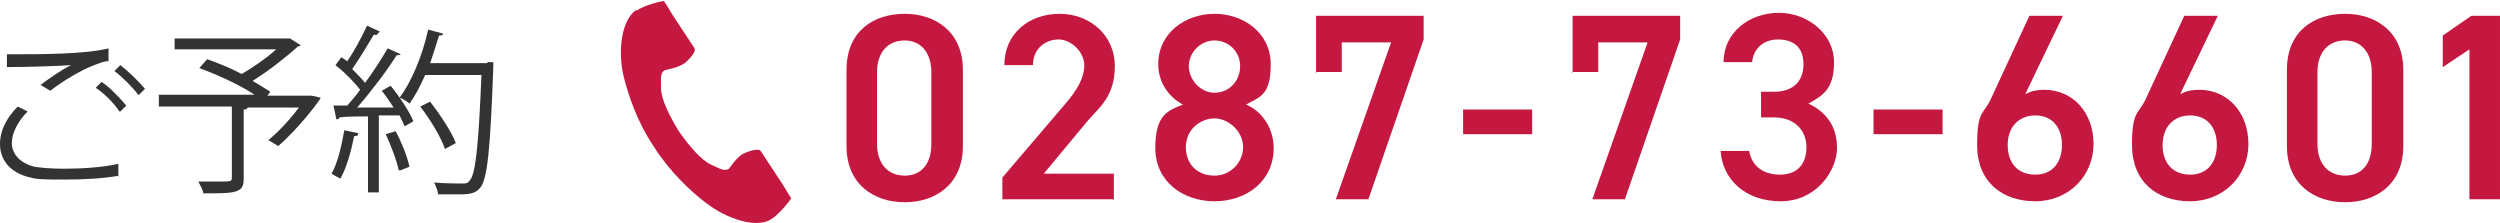
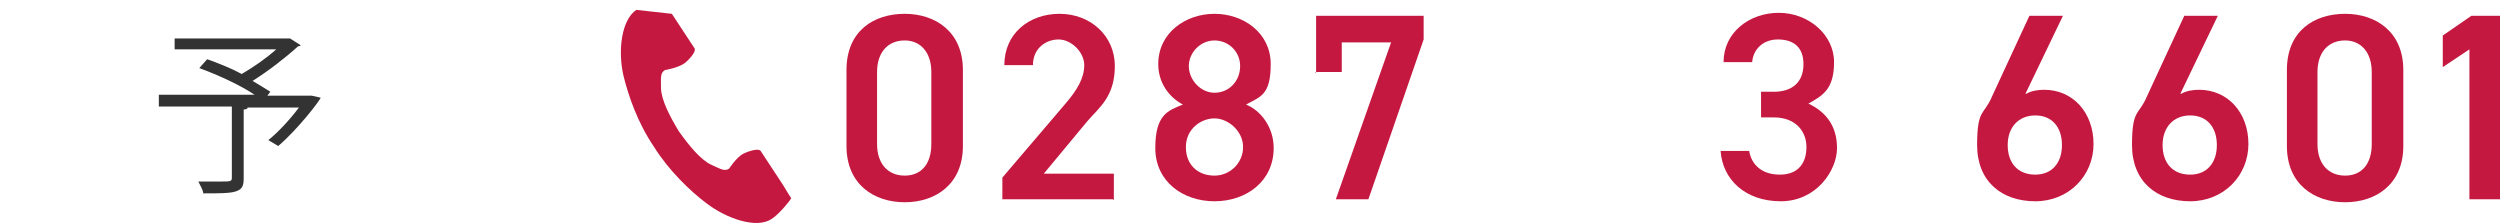
<svg xmlns="http://www.w3.org/2000/svg" id="_レイヤー_1" data-name="レイヤー_1" version="1.1" viewBox="0 0 253.4 22.6">
  <defs>
    <style>
      .st0 {
        fill: #c51840;
      }

      .st1 {
        fill: #333;
      }
    </style>
  </defs>
  <g>
    <path class="st0" d="M91.7,20.5c-3.1,0-5.9-1.8-5.9-5.7v-7.7c0-4,2.8-5.7,5.9-5.7s5.9,1.8,5.9,5.7v7.7c0,3.9-2.8,5.7-5.9,5.7ZM91.7,4.1c-1.7,0-2.8,1.2-2.8,3.2v7.3c0,2,1.1,3.2,2.8,3.2s2.7-1.2,2.7-3.2v-7.3c0-2-1.1-3.2-2.7-3.2Z" />
    <path class="st0" d="M112.8,20.2h-11.2v-2.2l6.4-7.5c1.2-1.4,1.9-2.6,1.9-3.9s-1.3-2.6-2.6-2.6-2.6.9-2.6,2.6h-2.9c0-3.2,2.5-5.2,5.6-5.2s5.6,2.2,5.6,5.3-1.6,4.2-2.8,5.6l-4.4,5.3h7.1v2.7Z" />
    <path class="st0" d="M119.9,10.6c-1.5-.8-2.5-2.3-2.5-4.1,0-3.2,2.8-5.1,5.7-5.1s5.7,1.9,5.7,5.1-1.1,3.3-2.5,4.1c1.5.6,2.8,2.3,2.8,4.4,0,3.4-2.8,5.4-6,5.4s-6-2-6-5.4,1.3-3.8,2.8-4.4ZM123.1,17.8c1.6,0,2.9-1.3,2.9-2.9s-1.5-2.9-2.9-2.9-2.9,1.1-2.9,2.9,1.2,2.9,2.9,2.9ZM123.1,9.4c1.5,0,2.6-1.2,2.6-2.7s-1.2-2.6-2.6-2.6-2.6,1.2-2.6,2.6,1.2,2.7,2.6,2.7Z" />
    <path class="st0" d="M133.4,7.4V1.6h10.9v2.4l-5.6,16.2h-3.3l5.6-15.9h-5v3h-2.7Z" />
-     <path class="st0" d="M148.3,11.1h7v2.5h-7v-2.5Z" />
-     <path class="st0" d="M159.4,7.4V1.6h10.9v2.4l-5.6,16.2h-3.3l5.6-15.9h-5v3h-2.7Z" />
    <path class="st0" d="M178.5,9.3h1.3c1.9,0,3-1,3-2.8s-1.1-2.5-2.6-2.5-2.5,1-2.6,2.3h-2.9c0-3,2.6-5,5.6-5s5.6,2.2,5.6,5-1.2,3.4-2.6,4.2c1.7.8,2.9,2.2,2.9,4.5s-2.1,5.4-5.7,5.4-5.9-2.2-6.1-5.1h2.9c.2,1.3,1.2,2.4,3.1,2.4s2.7-1.2,2.7-2.8-1.1-3-3.3-3h-1.3v-2.7Z" />
-     <path class="st0" d="M189.9,11.1h7v2.5h-7v-2.5Z" />
    <path class="st0" d="M205.4,9.5c.5-.3,1.2-.4,1.8-.4,2.9,0,5,2.3,5,5.5s-2.5,5.8-5.9,5.8-5.9-2-5.9-5.7.7-3,1.5-4.9l3.8-8.2h3.4l-3.8,7.9ZM206.3,17.7c1.7,0,2.7-1.2,2.7-3s-1-3-2.7-3-2.8,1.2-2.8,3,1,3,2.8,3Z" />
    <path class="st0" d="M221.1,9.5c.5-.3,1.2-.4,1.8-.4,2.9,0,5,2.3,5,5.5s-2.5,5.8-5.9,5.8-5.9-2-5.9-5.7.7-3,1.5-4.9l3.8-8.2h3.4l-3.8,7.9ZM222,17.7c1.7,0,2.7-1.2,2.7-3s-1-3-2.7-3-2.8,1.2-2.8,3,1,3,2.8,3Z" />
    <path class="st0" d="M237.7,20.5c-3.1,0-5.9-1.8-5.9-5.7v-7.7c0-4,2.8-5.7,5.9-5.7s5.9,1.8,5.9,5.7v7.7c0,3.9-2.8,5.7-5.9,5.7ZM237.7,4.1c-1.7,0-2.8,1.2-2.8,3.2v7.3c0,2,1.1,3.2,2.8,3.2s2.7-1.2,2.7-3.2v-7.3c0-2-1.1-3.2-2.7-3.2Z" />
    <path class="st0" d="M253.4,20.2h-3.1V5l-2.7,1.8v-3.2l2.9-2h2.9v18.6Z" />
  </g>
-   <path class="st0" d="M64.5,1c-1.5,1-1.9,4.1-1.3,6.7.5,2,1.4,4.7,3.1,7.2,1.5,2.4,3.7,4.5,5.3,5.7,2.1,1.6,5.1,2.6,6.6,1.6.8-.5,1.9-1.9,2-2.1,0,0-.7-1.1-.8-1.3l-2.3-3.5c-.2-.3-1.2,0-1.8.3-.7.4-1.4,1.5-1.4,1.5-.5.3-.9,0-1.8-.4-1.1-.5-2.3-2-3.3-3.4-.9-1.5-1.8-3.2-1.8-4.4,0-1-.1-1.5.4-1.8,0,0,1.3-.2,2-.7.5-.4,1.2-1.2,1-1.5l-2.3-3.5c-.1-.2-.8-1.3-.8-1.3-.2,0-2,.4-2.8,1Z" />
+   <path class="st0" d="M64.5,1c-1.5,1-1.9,4.1-1.3,6.7.5,2,1.4,4.7,3.1,7.2,1.5,2.4,3.7,4.5,5.3,5.7,2.1,1.6,5.1,2.6,6.6,1.6.8-.5,1.9-1.9,2-2.1,0,0-.7-1.1-.8-1.3l-2.3-3.5c-.2-.3-1.2,0-1.8.3-.7.4-1.4,1.5-1.4,1.5-.5.3-.9,0-1.8-.4-1.1-.5-2.3-2-3.3-3.4-.9-1.5-1.8-3.2-1.8-4.4,0-1-.1-1.5.4-1.8,0,0,1.3-.2,2-.7.5-.4,1.2-1.2,1-1.5l-2.3-3.5Z" />
  <g>
-     <path class="st1" d="M12.1,17.8c-1.6.3-3.7.4-5.5.4s-2.8,0-3.5-.2c-2.2-.5-3.1-1.9-3.1-3.4s.8-2.8,1.8-3.8l1,.5c-1,1-1.6,2.2-1.6,3.2s.7,2,2.3,2.4c.6.1,1.7.2,2.9.2,1.7,0,3.9-.1,5.6-.5v1.3ZM4,8.7c.9-.7,2.2-1.6,3.2-2.1h0c-1.4.1-4.5.2-6.5.2,0-.3,0-.9,0-1.3h1c2.3,0,7,0,9.3-.6v1.3c-.5,0-.9.2-1.7.5-1,.4-2.8,1.4-4.2,2.5l-1-.6ZM12.1,11.3c-.5-.8-1.6-1.9-2.4-2.4l.6-.6c.9.6,1.9,1.7,2.5,2.4l-.6.6ZM14,9.6c-.5-.7-1.6-1.8-2.4-2.4l.6-.6c.9.7,1.9,1.7,2.5,2.4l-.6.6Z" />
    <path class="st1" d="M31.6,9.7l.9.2c0,.2-2.3,3.2-4.3,4.9l-1-.6c1-.8,2.2-2.1,3.1-3.3h-5.2c0,.1-.1.2-.4.2v7c0,.8-.2,1.1-.8,1.3-.6.2-1.7.2-3.3.2,0-.3-.3-.8-.5-1.2.8,0,1.5,0,2.1,0,1.2,0,1.3,0,1.3-.4v-7.2h-7.4v-1.2h9.7c-1.5-1-3.7-2-5.6-2.7l.8-.9c1.1.4,2.4.9,3.5,1.5,1.2-.7,2.5-1.6,3.5-2.5h-10.3v-1.1h11.1c.3,0,.4,0,.6,0l1.1.7c0,0-.2.1-.3.1-1.2,1.1-3,2.5-4.6,3.5.7.4,1.3.8,1.8,1.1l-.3.4h4.4Z" />
-     <path class="st1" d="M36.3,13.6c0,.1-.1.2-.4.2-.3,1.5-.8,3.3-1.4,4.3-.2-.1-.6-.3-.9-.5.6-1,1-2.7,1.3-4.4l1.4.3ZM38.3,3.4c0,.1-.2.2-.4.1-.6,1-1.5,2.5-2.2,3.5.5.5.9.9,1.3,1.4.9-1.2,1.7-2.5,2.3-3.5l1.3.6c0,.1-.2.1-.4.1-1,1.6-2.6,3.7-4,5.3,1.2,0,2.4,0,3.7,0-.4-.6-.8-1.2-1.2-1.7.5-.3.7-.4.9-.5.9,1.1,1.9,2.6,2.3,3.6l-.9.5c-.1-.3-.3-.7-.5-1.1h-2.1v7.8h-1.1v-7.7c-1.1,0-2.1,0-2.9.1,0,.1-.1.2-.3.2l-.3-1.4h1.4c.4-.5.9-1,1.3-1.6-.6-.8-1.6-1.8-2.5-2.5l.6-.8c.2.1.4.3.6.4.7-1,1.5-2.5,2-3.6l1.3.6ZM40.4,17.2c-.2-1-.8-2.5-1.3-3.6l1-.3c.6,1.1,1.2,2.6,1.4,3.6l-1,.4ZM49.4,6.3h.6c0,.2,0,.3,0,.5-.3,8.4-.6,11.3-1.3,12.2-.5.6-1,.7-2.2.7s-1.4,0-2.1,0c0-.3-.2-.8-.4-1.2,1.2.1,2.4.1,2.8.1s.6,0,.8-.3c.6-.6.9-3.4,1.2-10.7h-5.7c-.5,1.1-1,2.1-1.6,2.9-.2-.2-.7-.5-1-.6,1.2-1.6,2.3-4.2,2.9-6.9l1.5.4c0,.2-.2.2-.4.2-.3,1-.6,1.9-.9,2.8h5.8ZM43.6,10.3c1,1.3,2.2,3.1,2.6,4.2l-1.1.6c-.4-1.2-1.5-3-2.5-4.3l1-.5Z" />
  </g>
</svg>